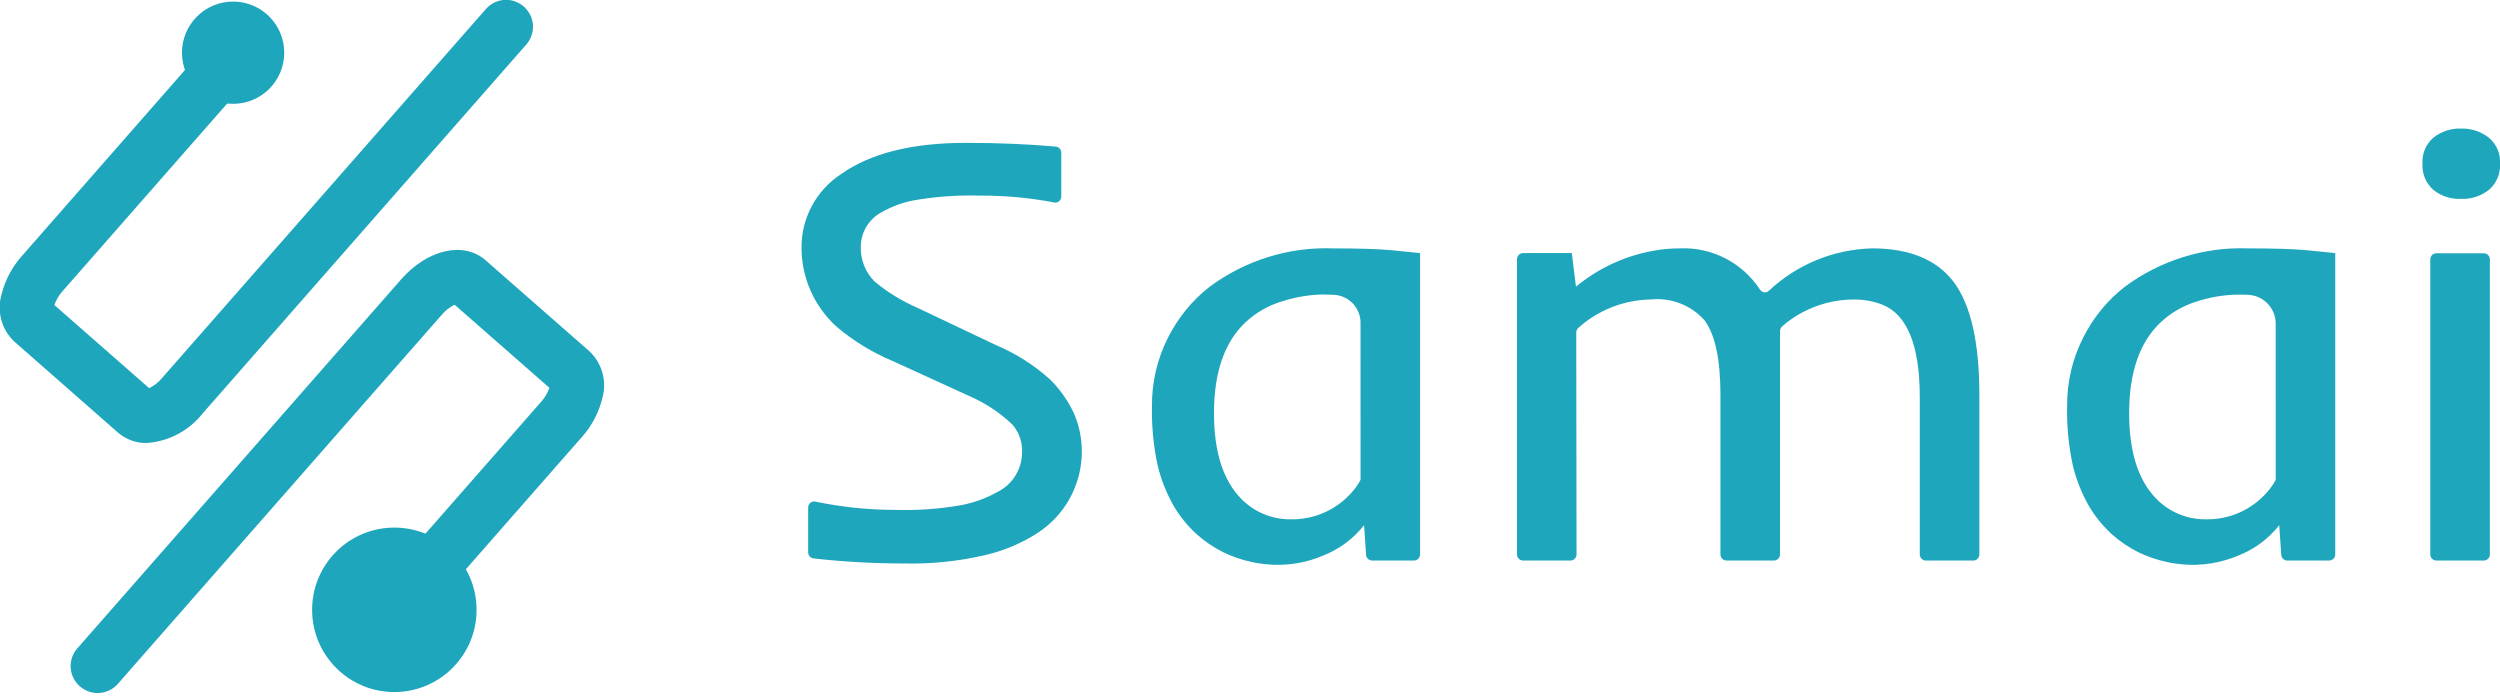
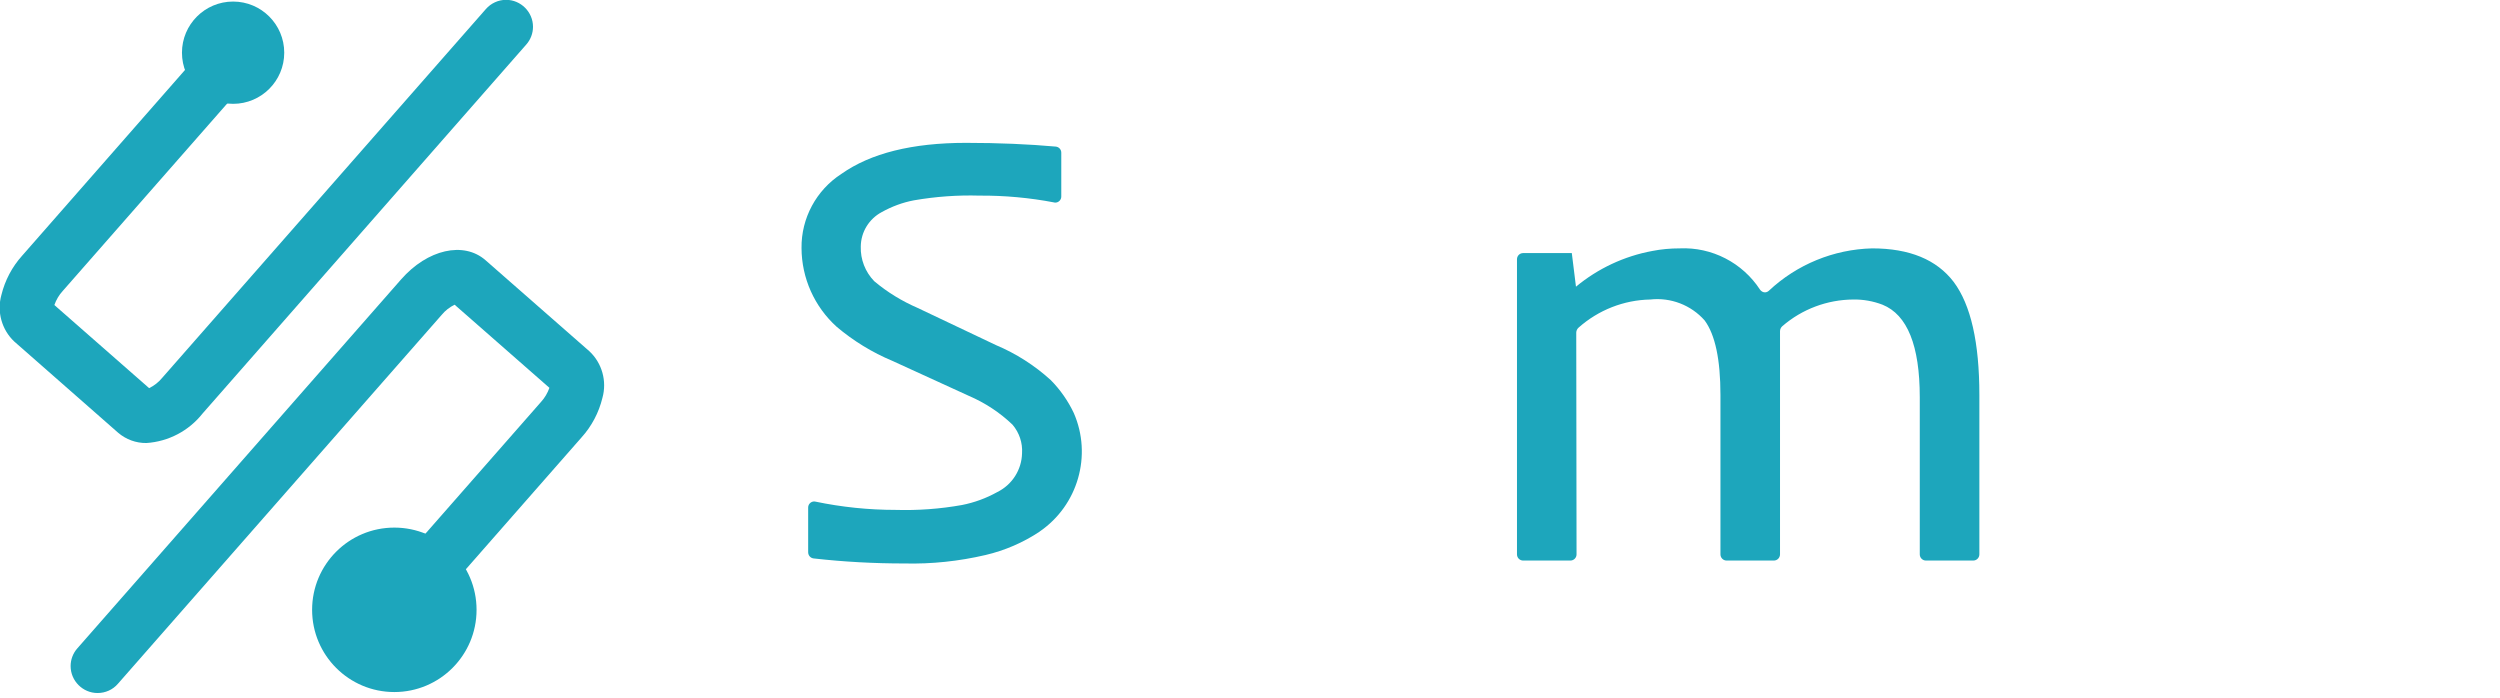
<svg xmlns="http://www.w3.org/2000/svg" width="100%" height="100%" viewBox="0 0 154 43" version="1.1" xml:space="preserve" style="fill-rule:evenodd;clip-rule:evenodd;stroke-linejoin:round;stroke-miterlimit:2;">
  <g id="Grupo_58" transform="matrix(1,0,0,1,-112.933,-2110.48)">
    <g id="Grupo_51" transform="matrix(1,0,0,1,112.933,2110.48)">
      <g id="Grupo_47" transform="matrix(1,0,0,1,19.226,32.5)">
        <circle id="Elipse_12" cx="5.065" cy="5.065" r="5.065" style="fill:rgb(29,166,188);" />
      </g>
      <g id="Grupo_48" transform="matrix(1,0,0,1,11.209,0.096)">
        <circle id="Elipse_13" cx="3.15" cy="3.15" r="3.15" style="fill:rgb(29,166,188);" />
      </g>
      <g transform="matrix(1,0,0,1,-111.291,-2104.67)">
        <g id="Grupo_49">
          <path id="Trazado_17" d="M117.3,2147.36C117.3,2147.36 117.299,2147.36 117.299,2147.36C116.389,2147.36 115.641,2146.61 115.641,2145.7C115.641,2145.3 115.788,2144.91 116.054,2144.61L136,2121.88C137.621,2120.03 139.854,2119.52 141.2,2120.7L147.6,2126.31C148.379,2127.04 148.688,2128.15 148.4,2129.18C148.179,2130.09 147.735,2130.93 147.109,2131.62L136.659,2143.53C136.344,2143.89 135.89,2144.1 135.413,2144.1C134.503,2144.1 133.754,2143.35 133.754,2142.44C133.754,2142.03 133.901,2141.64 134.166,2141.34L144.617,2129.43C144.846,2129.18 145.023,2128.88 145.135,2128.56L139.295,2123.44C138.989,2123.59 138.717,2123.8 138.495,2124.07L118.555,2146.79C118.239,2147.16 117.78,2147.36 117.3,2147.36Z" style="fill:rgb(29,166,188);fill-rule:nonzero;" />
        </g>
      </g>
      <g transform="matrix(1,0,0,1,-112.933,-2110.48)">
        <g id="Grupo_50">
          <path id="Trazado_18" d="M121.954,2137.77C121.316,2137.78 120.696,2137.55 120.214,2137.14L113.814,2131.52C113.038,2130.79 112.731,2129.68 113.019,2128.65C113.239,2127.75 113.682,2126.91 114.306,2126.22L124.759,2114.3C125.074,2113.93 125.537,2113.72 126.024,2113.72C126.933,2113.72 127.682,2114.47 127.682,2115.38C127.682,2115.79 127.528,2116.19 127.25,2116.49L116.8,2128.4C116.569,2128.65 116.393,2128.95 116.282,2129.27L122.12,2134.39C122.426,2134.24 122.698,2134.03 122.92,2133.76L142.861,2111.04C143.176,2110.68 143.63,2110.47 144.107,2110.47C145.017,2110.47 145.766,2111.22 145.766,2112.13C145.766,2112.53 145.619,2112.92 145.354,2113.22L125.413,2135.95C124.568,2137.02 123.311,2137.68 121.954,2137.77Z" style="fill:rgb(29,166,188);fill-rule:nonzero;" />
        </g>
      </g>
    </g>
    <g id="Grupo_57" transform="matrix(1,0,0,1,162.315,2118.4)">
      <g transform="matrix(1,0,0,1,-143.697,-2115.08)">
        <g id="Grupo_52">
          <path id="Trazado_19" d="M158.368,2139.9C157.349,2140.58 156.214,2141.07 155.02,2141.35C153.387,2141.73 151.714,2141.91 150.038,2141.87C148.167,2141.87 146.298,2141.77 144.438,2141.56C144.246,2141.54 144.099,2141.38 144.098,2141.18L144.098,2138.42C144.098,2138.22 144.265,2138.05 144.468,2138.05C144.495,2138.05 144.521,2138.06 144.547,2138.06C146.174,2138.4 147.831,2138.57 149.493,2138.57C150.858,2138.61 152.223,2138.51 153.567,2138.27C154.332,2138.12 155.069,2137.85 155.75,2137.47C156.662,2137.02 157.251,2136.1 157.273,2135.08C157.314,2134.44 157.103,2133.81 156.686,2133.32C155.904,2132.57 154.988,2131.97 153.986,2131.54L149.286,2129.39C148.041,2128.87 146.884,2128.16 145.854,2127.29C144.482,2126.05 143.695,2124.29 143.689,2122.44C143.667,2120.6 144.598,2118.87 146.148,2117.87C147.948,2116.6 150.505,2115.96 153.819,2115.96C155.824,2115.96 157.667,2116.04 159.35,2116.19C159.544,2116.21 159.693,2116.37 159.69,2116.57L159.69,2119.27C159.69,2119.27 159.69,2119.27 159.69,2119.27C159.69,2119.47 159.525,2119.64 159.324,2119.64C159.299,2119.64 159.274,2119.64 159.249,2119.63C157.733,2119.34 156.192,2119.2 154.649,2119.21C153.297,2119.17 151.945,2119.27 150.612,2119.5C149.92,2119.63 149.254,2119.88 148.639,2120.22C147.848,2120.64 147.347,2121.45 147.339,2122.35C147.314,2123.14 147.613,2123.91 148.166,2124.48C148.973,2125.16 149.876,2125.71 150.845,2126.13L155.67,2128.42C156.907,2128.94 158.046,2129.67 159.038,2130.57C159.623,2131.16 160.104,2131.85 160.46,2132.6C161.603,2135.21 160.716,2138.29 158.36,2139.9L158.368,2139.9Z" style="fill:rgb(29,166,188);fill-rule:nonzero;" />
        </g>
      </g>
      <g transform="matrix(1,0,0,1,-135.561,-2112.63)">
        <g id="Grupo_53">
-           <path id="Trazado_20" d="M158.472,2135.86C158.033,2135.09 157.705,2134.26 157.499,2133.41C157.233,2132.2 157.113,2130.96 157.141,2129.72C157.127,2128.26 157.464,2126.82 158.123,2125.52C158.734,2124.3 159.608,2123.22 160.683,2122.38C162.88,2120.75 165.565,2119.91 168.298,2120.01C169.876,2120.01 171.069,2120.05 171.876,2120.12L173.656,2120.3L173.656,2138.86C173.656,2139.07 173.485,2139.24 173.277,2139.24L170.707,2139.24C170.509,2139.24 170.343,2139.09 170.33,2138.89L170.206,2137.06C169.561,2137.88 168.71,2138.52 167.739,2138.91C166.622,2139.4 165.4,2139.59 164.188,2139.47C163.886,2139.44 163.585,2139.4 163.288,2139.33C162.681,2139.2 162.092,2139 161.535,2138.73C160.932,2138.43 160.373,2138.05 159.875,2137.6C159.321,2137.09 158.848,2136.51 158.472,2135.86ZM169.988,2124.57C169.978,2123.66 169.25,2122.91 168.341,2122.87C168.11,2122.86 167.879,2122.86 167.648,2122.85C166.803,2122.87 165.965,2123.01 165.162,2123.27C164.321,2123.52 163.549,2123.96 162.905,2124.56C161.608,2125.78 160.96,2127.65 160.96,2130.16C160.96,2132.53 161.517,2134.29 162.631,2135.43C163.427,2136.25 164.53,2136.71 165.676,2136.7C167.121,2136.73 168.509,2136.12 169.456,2135.03C169.663,2134.8 169.842,2134.55 169.989,2134.27L169.988,2124.57Z" style="fill:rgb(29,166,188);fill-rule:nonzero;" />
-         </g>
+           </g>
      </g>
      <g transform="matrix(1,0,0,1,-127.085,-2112.63)">
        <g id="Grupo_54">
          <path id="Trazado_21" d="M174.8,2125.2L174.818,2138.86C174.818,2139.07 174.648,2139.24 174.441,2139.24L171.526,2139.24C171.319,2139.24 171.149,2139.07 171.149,2138.86L171.149,2120.68C171.149,2120.47 171.319,2120.3 171.526,2120.3L174.526,2120.3L174.783,2122.37C176.133,2121.25 177.753,2120.49 179.483,2120.17C180.039,2120.06 180.605,2120.01 181.172,2120.01C183.151,2119.92 185.034,2120.89 186.119,2122.55C186.187,2122.65 186.302,2122.72 186.425,2122.72C186.513,2122.72 186.598,2122.68 186.665,2122.62C188.393,2121 190.657,2120.07 193.026,2120.01C195.326,2120.01 197.002,2120.7 198.053,2122.08C199.106,2123.49 199.633,2125.81 199.632,2129.05L199.632,2138.86C199.631,2139.07 199.462,2139.24 199.255,2139.24L196.338,2139.24C196.131,2139.24 195.961,2139.07 195.961,2138.86L195.961,2129.18C195.961,2126 195.196,2124.1 193.667,2123.48C193.093,2123.26 192.482,2123.15 191.867,2123.16C190.262,2123.17 188.712,2123.75 187.498,2124.8C187.406,2124.88 187.353,2124.99 187.352,2125.11L187.352,2138.86C187.352,2139.07 187.182,2139.24 186.975,2139.24L184.06,2139.24C183.853,2139.24 183.683,2139.07 183.683,2138.86L183.683,2129.04C183.683,2126.86 183.359,2125.33 182.71,2124.45C181.872,2123.5 180.62,2123.02 179.362,2123.16C177.73,2123.19 176.162,2123.81 174.945,2124.89C174.855,2124.97 174.802,2125.08 174.8,2125.2Z" style="fill:rgb(29,166,188);fill-rule:nonzero;" />
        </g>
      </g>
      <g transform="matrix(1,0,0,1,-114.307,-2112.63)">
        <g id="Grupo_55">
-           <path id="Trazado_22" d="M193.592,2135.86C193.153,2135.09 192.825,2134.26 192.619,2133.41C192.352,2132.2 192.232,2130.96 192.261,2129.72C192.247,2128.26 192.584,2126.82 193.243,2125.52C193.853,2124.3 194.727,2123.22 195.803,2122.38C198,2120.75 200.685,2119.91 203.418,2120.01C204.996,2120.01 206.189,2120.05 206.996,2120.12L208.776,2120.3L208.776,2138.87C208.776,2139.07 208.606,2139.24 208.399,2139.24L205.826,2139.24C205.628,2139.24 205.463,2139.09 205.45,2138.89L205.326,2137.06C204.682,2137.88 203.83,2138.52 202.859,2138.91C201.742,2139.39 200.52,2139.59 199.308,2139.47C199.006,2139.44 198.705,2139.4 198.408,2139.33C197.801,2139.2 197.212,2139 196.655,2138.73C196.051,2138.43 195.492,2138.05 194.994,2137.6C194.441,2137.09 193.968,2136.51 193.592,2135.86ZM205.108,2124.64C205.107,2123.69 204.344,2122.9 203.394,2122.87C203.185,2122.86 202.977,2122.86 202.768,2122.86C201.923,2122.87 201.085,2123.01 200.282,2123.27C199.44,2123.52 198.668,2123.96 198.025,2124.56C196.728,2125.78 196.08,2127.65 196.08,2130.16C196.08,2132.54 196.636,2134.29 197.749,2135.43C198.546,2136.25 199.649,2136.71 200.796,2136.7C202.241,2136.73 203.629,2136.12 204.576,2135.03C204.783,2134.8 204.962,2134.55 205.109,2134.27L205.108,2124.64Z" style="fill:rgb(29,166,188);fill-rule:nonzero;" />
-         </g>
+           </g>
      </g>
      <g transform="matrix(1,0,0,1,-106.053,-2115.41)">
        <g id="Grupo_56">
-           <path id="Trazado_23" d="M210.671,2117.57C210.708,2118.19 210.453,2118.79 209.982,2119.19C209.494,2119.57 208.886,2119.77 208.266,2119.74C207.651,2119.77 207.047,2119.57 206.566,2119.19C206.106,2118.78 205.859,2118.18 205.897,2117.57C205.857,2116.96 206.105,2116.37 206.566,2115.97C207.049,2115.59 207.652,2115.39 208.266,2115.41C208.885,2115.39 209.492,2115.59 209.982,2115.97C210.454,2116.36 210.71,2116.96 210.671,2117.57ZM206.754,2123.09L209.669,2123.09C209.876,2123.09 210.046,2123.26 210.046,2123.46L210.046,2141.65C210.046,2141.85 209.876,2142.02 209.669,2142.02L206.754,2142.02C206.547,2142.02 206.377,2141.85 206.377,2141.65L206.377,2123.46C206.377,2123.26 206.547,2123.09 206.754,2123.09Z" style="fill:rgb(29,166,188);fill-rule:nonzero;" />
-         </g>
+           </g>
      </g>
    </g>
  </g>
</svg>